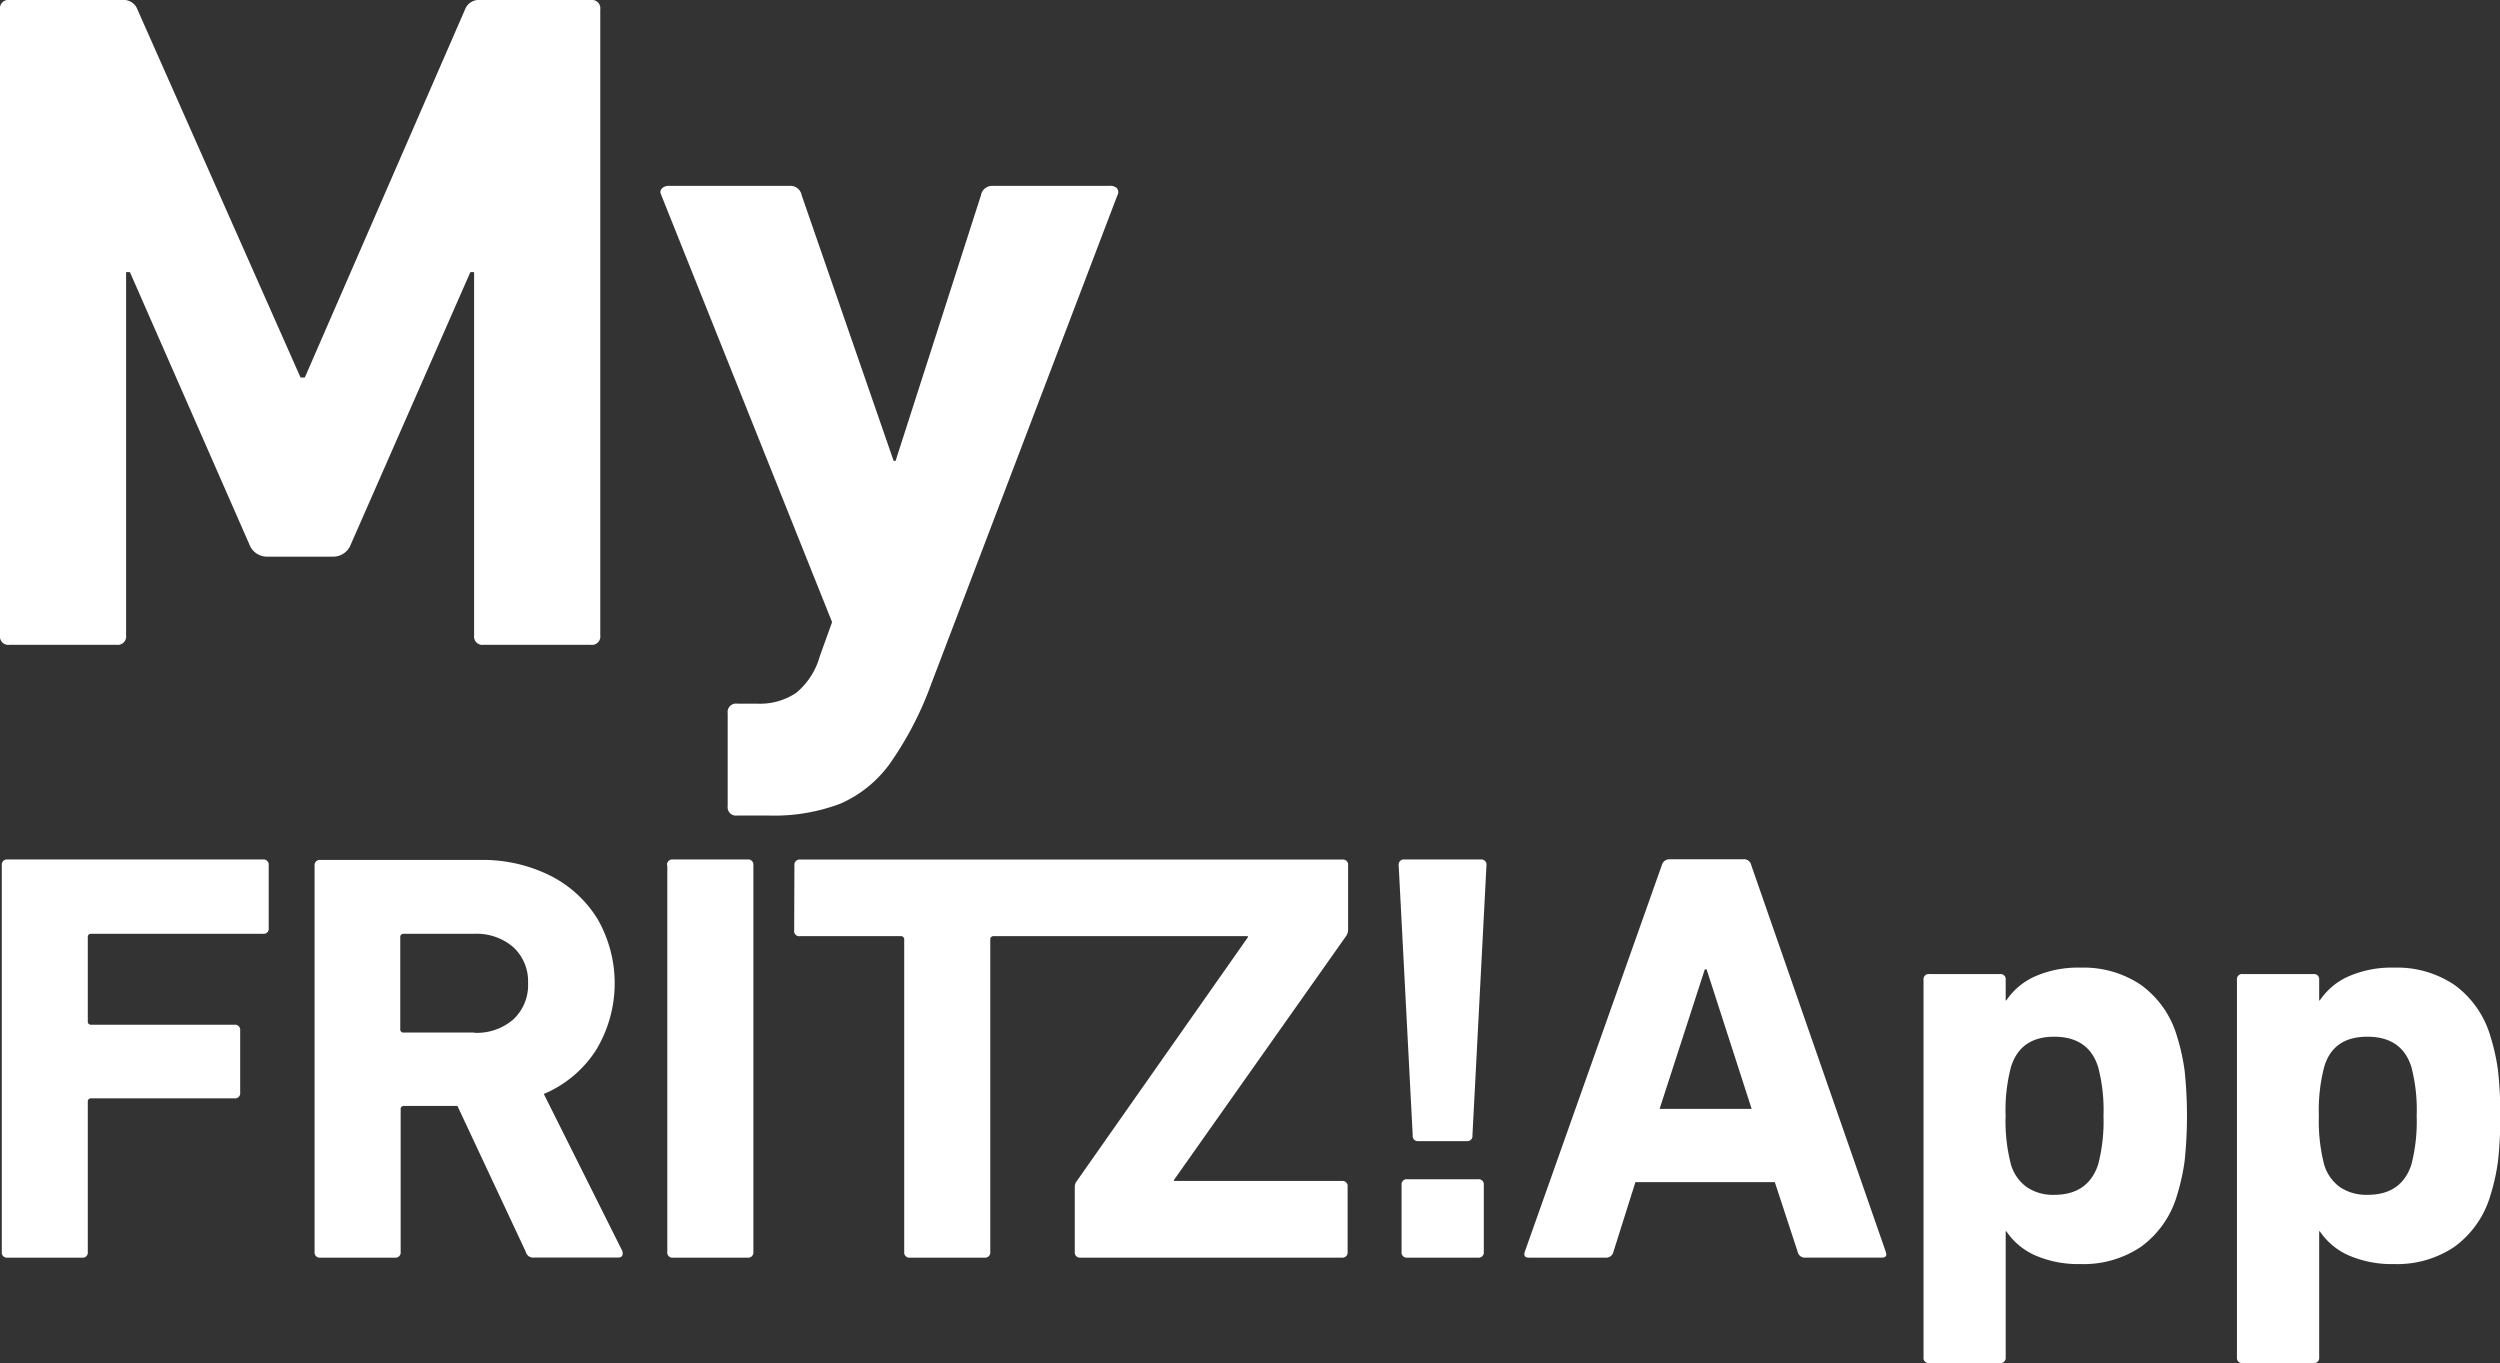
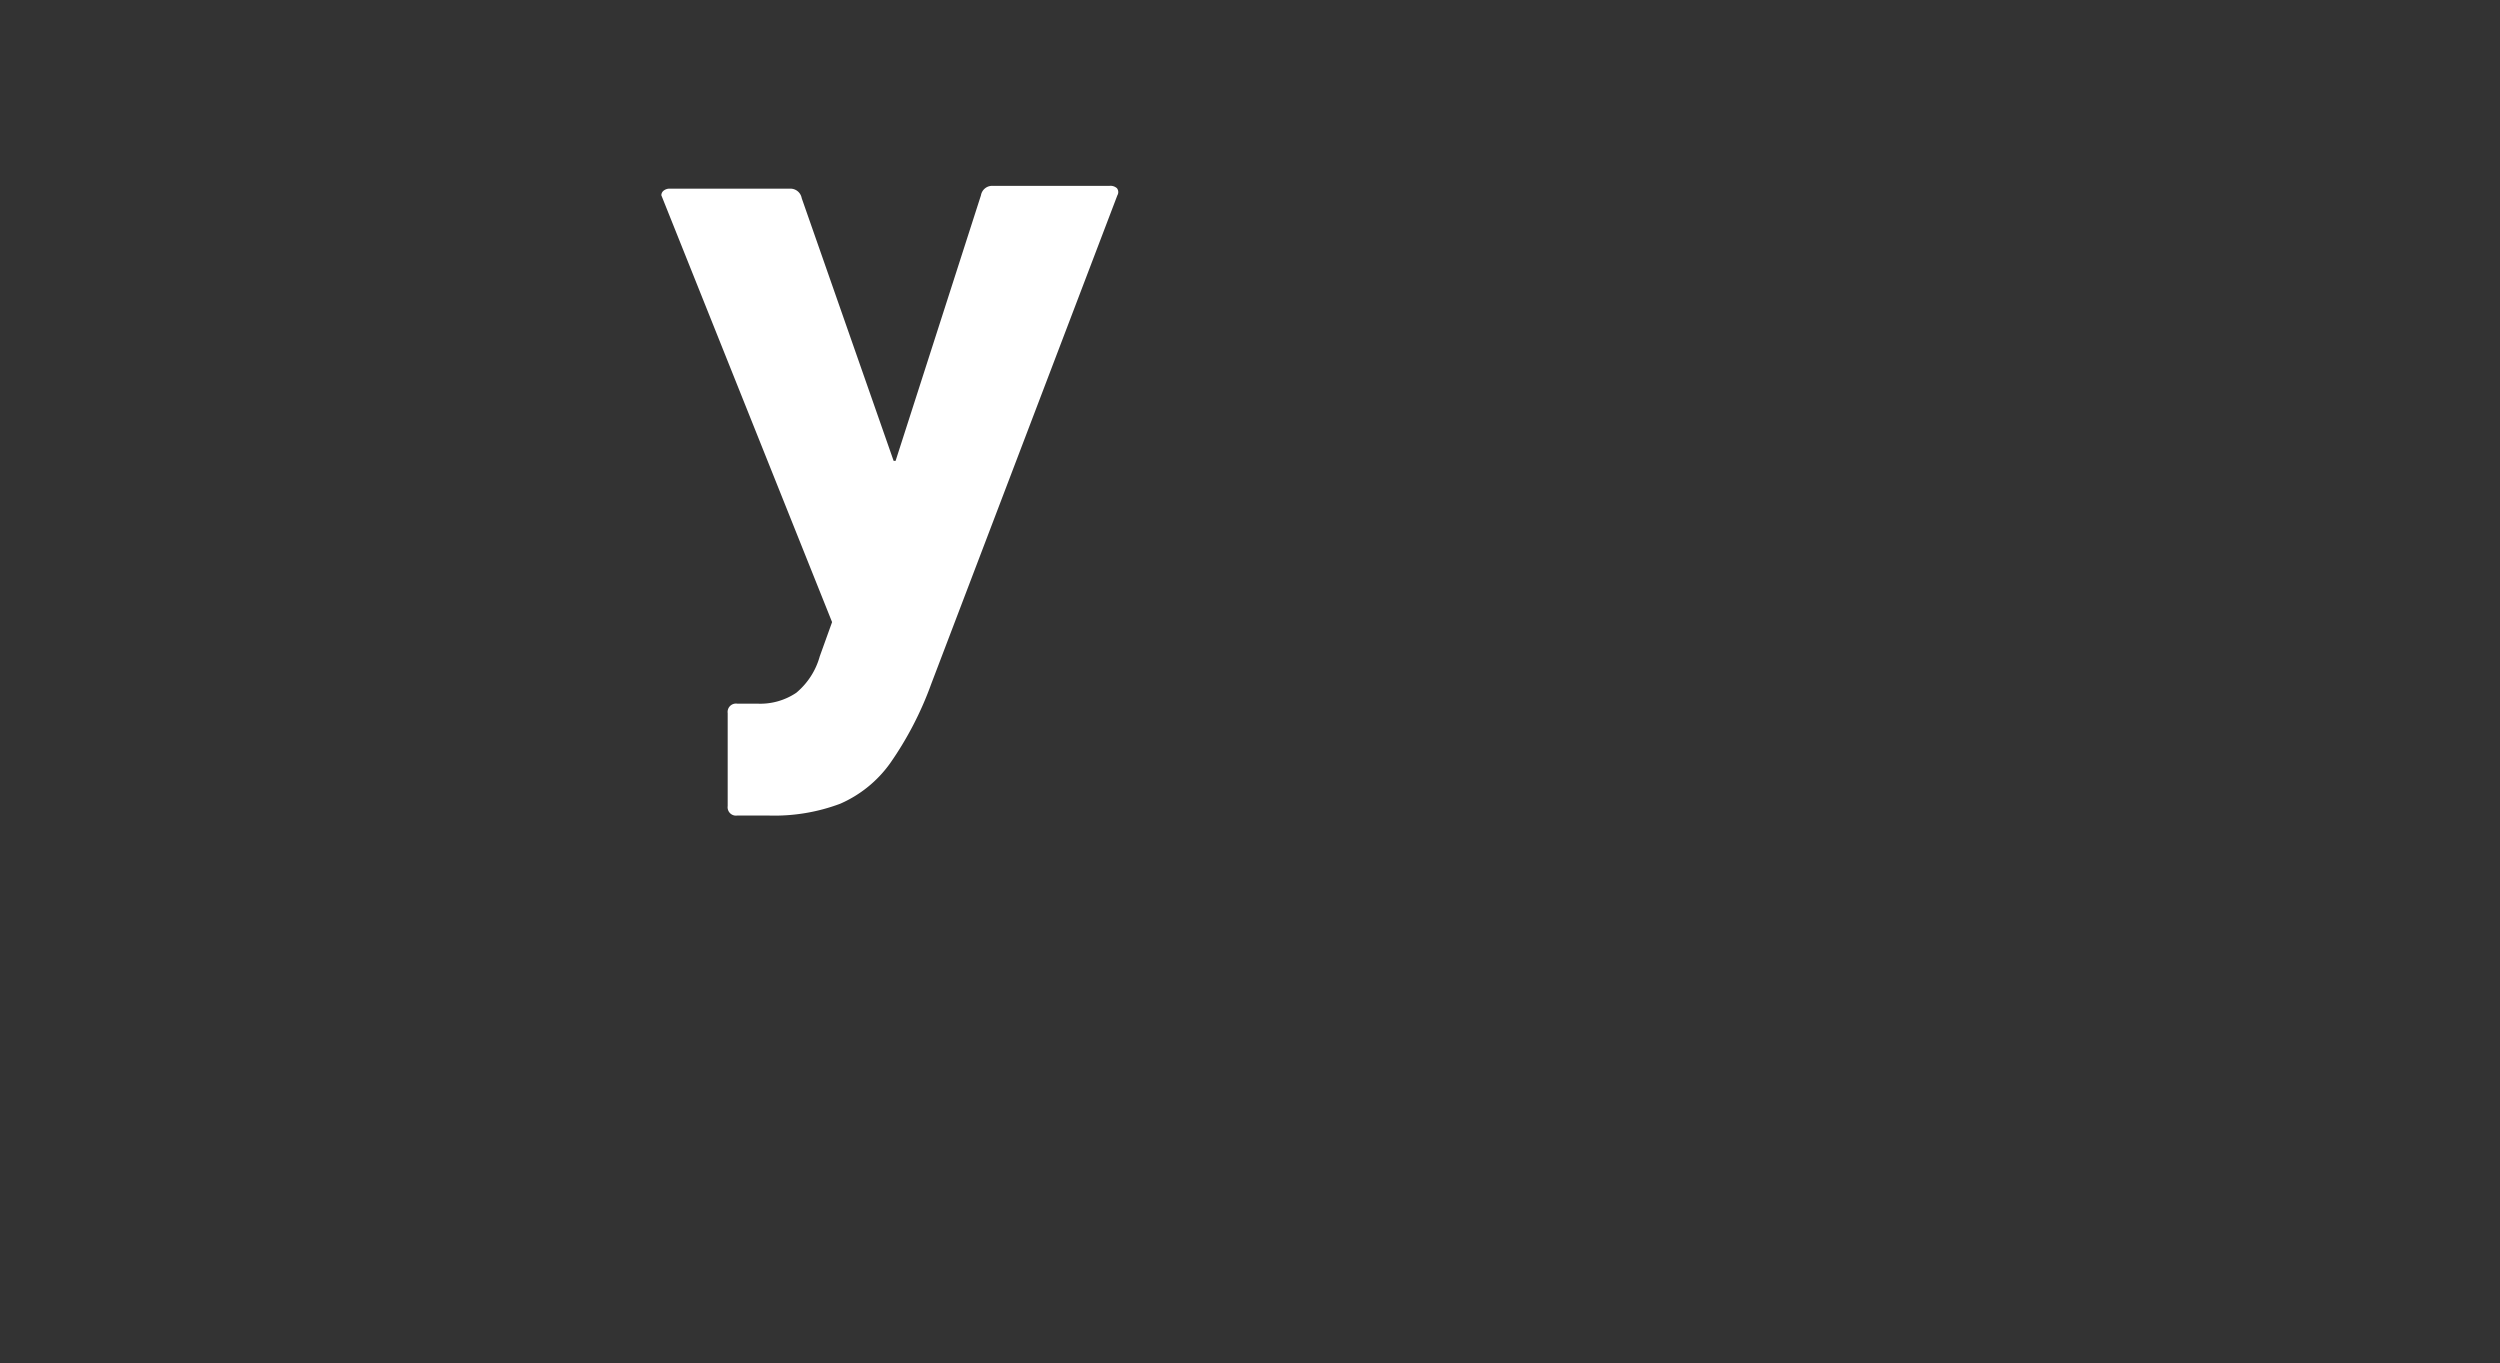
<svg xmlns="http://www.w3.org/2000/svg" id="Ebene_1" data-name="Ebene 1" viewBox="0 0 319.23 174.05" version="1.1">
  <rect x="0" y="0" width="319.23" height="174.05" fill="#333333" stroke="none" />
  <defs id="defs4">
    <style id="style2">.cls-1{fill:#bce4f7;}.cls-2{fill:#fff;}</style>
  </defs>
  <title id="title6">Schriftzug_FRITZApp_MyFRITZ</title>
-   <path class="cls-1" d="M3.29,2.15H17.7a1.87,1.87,0,0,1,1.93,1.21l20.83,47H41l20.46-47a1.88,1.88,0,0,1,1.94-1.21H77.52a1.07,1.07,0,0,1,1.21,1.21V83.28a1.07,1.07,0,0,1-1.21,1.21H63.83a1.07,1.07,0,0,1-1.21-1.21V36.9h-.48L46.88,71.66a2.4,2.4,0,0,1-2.3,1.57H36.22a2.4,2.4,0,0,1-2.3-1.57L18.67,36.9h-.49V83.28A1.07,1.07,0,0,1,17,84.49H3.29a1.07,1.07,0,0,1-1.21-1.21V3.36A1.07,1.07,0,0,1,3.29,2.15Z" transform="translate(-2.08 -2.15)" id="path8" style="fill:#ffffff;fill-opacity:1" />
-   <path class="cls-1" d="M95,105.08V93.21A1.07,1.07,0,0,1,96.21,92h2.55a8.23,8.23,0,0,0,5-1.39,9.28,9.28,0,0,0,3-4.66l1.57-4.36L86.53,27.09l-.13-.36a.75.75,0,0,1,.31-.61,1.21,1.21,0,0,1,.78-.24H103a1.46,1.46,0,0,1,1.45,1.21L116.19,61h.25l10.9-33.91a1.45,1.45,0,0,1,1.45-1.21h15a1.23,1.23,0,0,1,.91.3.8.8,0,0,1,.06.91L121,89.46a43.44,43.44,0,0,1-5.27,10.17,15.41,15.41,0,0,1-6.36,5.15,23.89,23.89,0,0,1-9.08,1.51H96.21A1.07,1.07,0,0,1,95,105.08Z" transform="translate(-2.08 -2.15)" id="path10" style="fill:#ffffff;fill-opacity:1" />
+   <path class="cls-1" d="M95,105.08V93.21A1.07,1.07,0,0,1,96.21,92h2.55a8.23,8.23,0,0,0,5-1.39,9.28,9.28,0,0,0,3-4.66l1.57-4.36L86.53,27.09a.75.75,0,0,1,.31-.61,1.21,1.21,0,0,1,.78-.24H103a1.46,1.46,0,0,1,1.45,1.21L116.19,61h.25l10.9-33.91a1.45,1.45,0,0,1,1.45-1.21h15a1.23,1.23,0,0,1,.91.3.8.8,0,0,1,.06.91L121,89.46a43.44,43.44,0,0,1-5.27,10.17,15.41,15.41,0,0,1-6.36,5.15,23.89,23.89,0,0,1-9.08,1.51H96.21A1.07,1.07,0,0,1,95,105.08Z" transform="translate(-2.08 -2.15)" id="path10" style="fill:#ffffff;fill-opacity:1" />
  <g id="FRITZ_App" data-name="FRITZ!App">
-     <path class="cls-2" d="M215.28,111.87h9.42a.94.94,0,0,1,1,.75L242.88,162l.07.3c0,.3-.2.44-.6.44h-9.72a.93.93,0,0,1-1-.74l-2.92-8.9h-17.8L208.1,162a.94.94,0,0,1-1,.74h-9.8c-.5,0-.67-.24-.52-.74l17.5-49.37A1,1,0,0,1,215.28,111.87ZM220,125.93h-.23L214,143.74h11.75Z" transform="translate(-2.08 -2.15)" id="path12" />
-     <path class="cls-2" d="M247.7,175.45V127.28a.66.66,0,0,1,.75-.75h9a.66.66,0,0,1,.74.75v2.62h.08a8.64,8.64,0,0,1,3.66-3.07,13.67,13.67,0,0,1,5.84-1.12,13.06,13.06,0,0,1,7.7,2.21,12.35,12.35,0,0,1,4.57,6.47,27.43,27.43,0,0,1,1,4.48,55.45,55.45,0,0,1,0,11.52,27.55,27.55,0,0,1-1,4.49,12.39,12.39,0,0,1-4.57,6.47,13.06,13.06,0,0,1-7.7,2.21,13.82,13.82,0,0,1-5.84-1.12,8.64,8.64,0,0,1-3.66-3.07h-.08v16.08a.66.66,0,0,1-.74.75h-9A.66.66,0,0,1,247.7,175.45ZM270,150.84a21.91,21.91,0,0,0,.68-6.21,21.53,21.53,0,0,0-.68-6.21q-1.2-3.88-5.61-3.89c-2.89,0-4.74,1.3-5.53,3.89a21.53,21.53,0,0,0-.68,6.21,21.91,21.91,0,0,0,.68,6.21,5.41,5.41,0,0,0,2,2.88,5.92,5.92,0,0,0,3.51,1Q268.71,154.73,270,150.84Z" transform="translate(-2.08 -2.15)" id="path14" />
-     <path class="cls-2" d="M287.72,175.45V127.28a.66.66,0,0,1,.75-.75h9a.66.66,0,0,1,.75.75v2.62h.08a8.58,8.58,0,0,1,3.66-3.07,13.67,13.67,0,0,1,5.84-1.12,13.06,13.06,0,0,1,7.7,2.21,12.34,12.34,0,0,1,4.56,6.47,26.44,26.44,0,0,1,1,4.48,55.45,55.45,0,0,1,0,11.52,26.56,26.56,0,0,1-1,4.49,12.38,12.38,0,0,1-4.56,6.47,13.06,13.06,0,0,1-7.7,2.21,13.82,13.82,0,0,1-5.84-1.12,8.58,8.58,0,0,1-3.66-3.07h-.08v16.08a.66.66,0,0,1-.75.75h-9A.66.66,0,0,1,287.72,175.45ZM310,150.84a22,22,0,0,0,.67-6.21,21.59,21.59,0,0,0-.67-6.21q-1.2-3.88-5.61-3.89t-5.54,3.89a22,22,0,0,0-.67,6.21,22.35,22.35,0,0,0,.67,6.21,5.46,5.46,0,0,0,2,2.88,6,6,0,0,0,3.52,1Q308.74,154.73,310,150.84Z" transform="translate(-2.08 -2.15)" id="path16" />
-     <path class="cls-2" d="M2.31,112.65V162a.65.65,0,0,0,.74.74h9.5a.65.65,0,0,0,.74-.74V142.85a.4.4,0,0,1,.45-.45H32a.66.66,0,0,0,.75-.75v-7.92A.66.66,0,0,0,32,133H13.74a.4.4,0,0,1-.45-.45V121.84a.4.4,0,0,1,.45-.45H35.65a.65.65,0,0,0,.74-.74v-8a.66.66,0,0,0-.74-.75H3.05a.66.66,0,0,0-.74.75m68,50.08H81c.39,0,.59-.17.59-.52a.82.82,0,0,0-.07-.37l-10-20a14.69,14.69,0,0,0,6.65-5.57,16.48,16.48,0,0,0,.23-16.74,15,15,0,0,0-6.06-5.57,19.28,19.28,0,0,0-9-2H43a.66.66,0,0,0-.75.75V162a.66.66,0,0,0,.75.74h9.49a.66.66,0,0,0,.75-.74V143.82a.4.4,0,0,1,.45-.45h6.8L69.22,162a1,1,0,0,0,.41.59,1.32,1.32,0,0,0,.71.15M62.64,134h-9a.4.4,0,0,1-.45-.45V121.84a.4.4,0,0,1,.45-.45h9a7.15,7.15,0,0,1,5,1.72,5.93,5.93,0,0,1,1.87,4.56,6,6,0,0,1-1.87,4.64,7.11,7.11,0,0,1-5,1.72m24.65-21.38V162a.65.65,0,0,0,.74.74h9.5a.66.66,0,0,0,.75-.74V112.65a.66.66,0,0,0-.75-.75H88a.66.66,0,0,0-.74.75m16.23,8.3a.65.65,0,0,0,.74.74h12.86a.4.4,0,0,1,.45.45V162a.66.66,0,0,0,.75.74h9.49a.66.66,0,0,0,.75-.74V122.14a.4.4,0,0,1,.45-.45h32.44v.15L139.55,153a1.19,1.19,0,0,0-.23.74V162a.66.66,0,0,0,.75.74h33.34a.66.66,0,0,0,.75-.74v-8.3a.66.66,0,0,0-.75-.75H152v-.15l22-31.17a1.44,1.44,0,0,0,.22-.75v-8.22a.66.66,0,0,0-.75-.75H104.26a.66.66,0,0,0-.74.75Zm79.73,26.91h6.13a.66.66,0,0,0,.75-.75l1.79-34.46a.66.66,0,0,0-.75-.75h-9.71a.66.66,0,0,0-.75.75l1.79,34.46a.66.66,0,0,0,.75.75m-2.17,5.6V162a.66.66,0,0,0,.75.74h9a.66.66,0,0,0,.75-.74v-8.53a.66.66,0,0,0-.75-.74h-9a.66.66,0,0,0-.75.74" transform="translate(-2.08 -2.15)" id="path18" />
-   </g>
+     </g>
</svg>